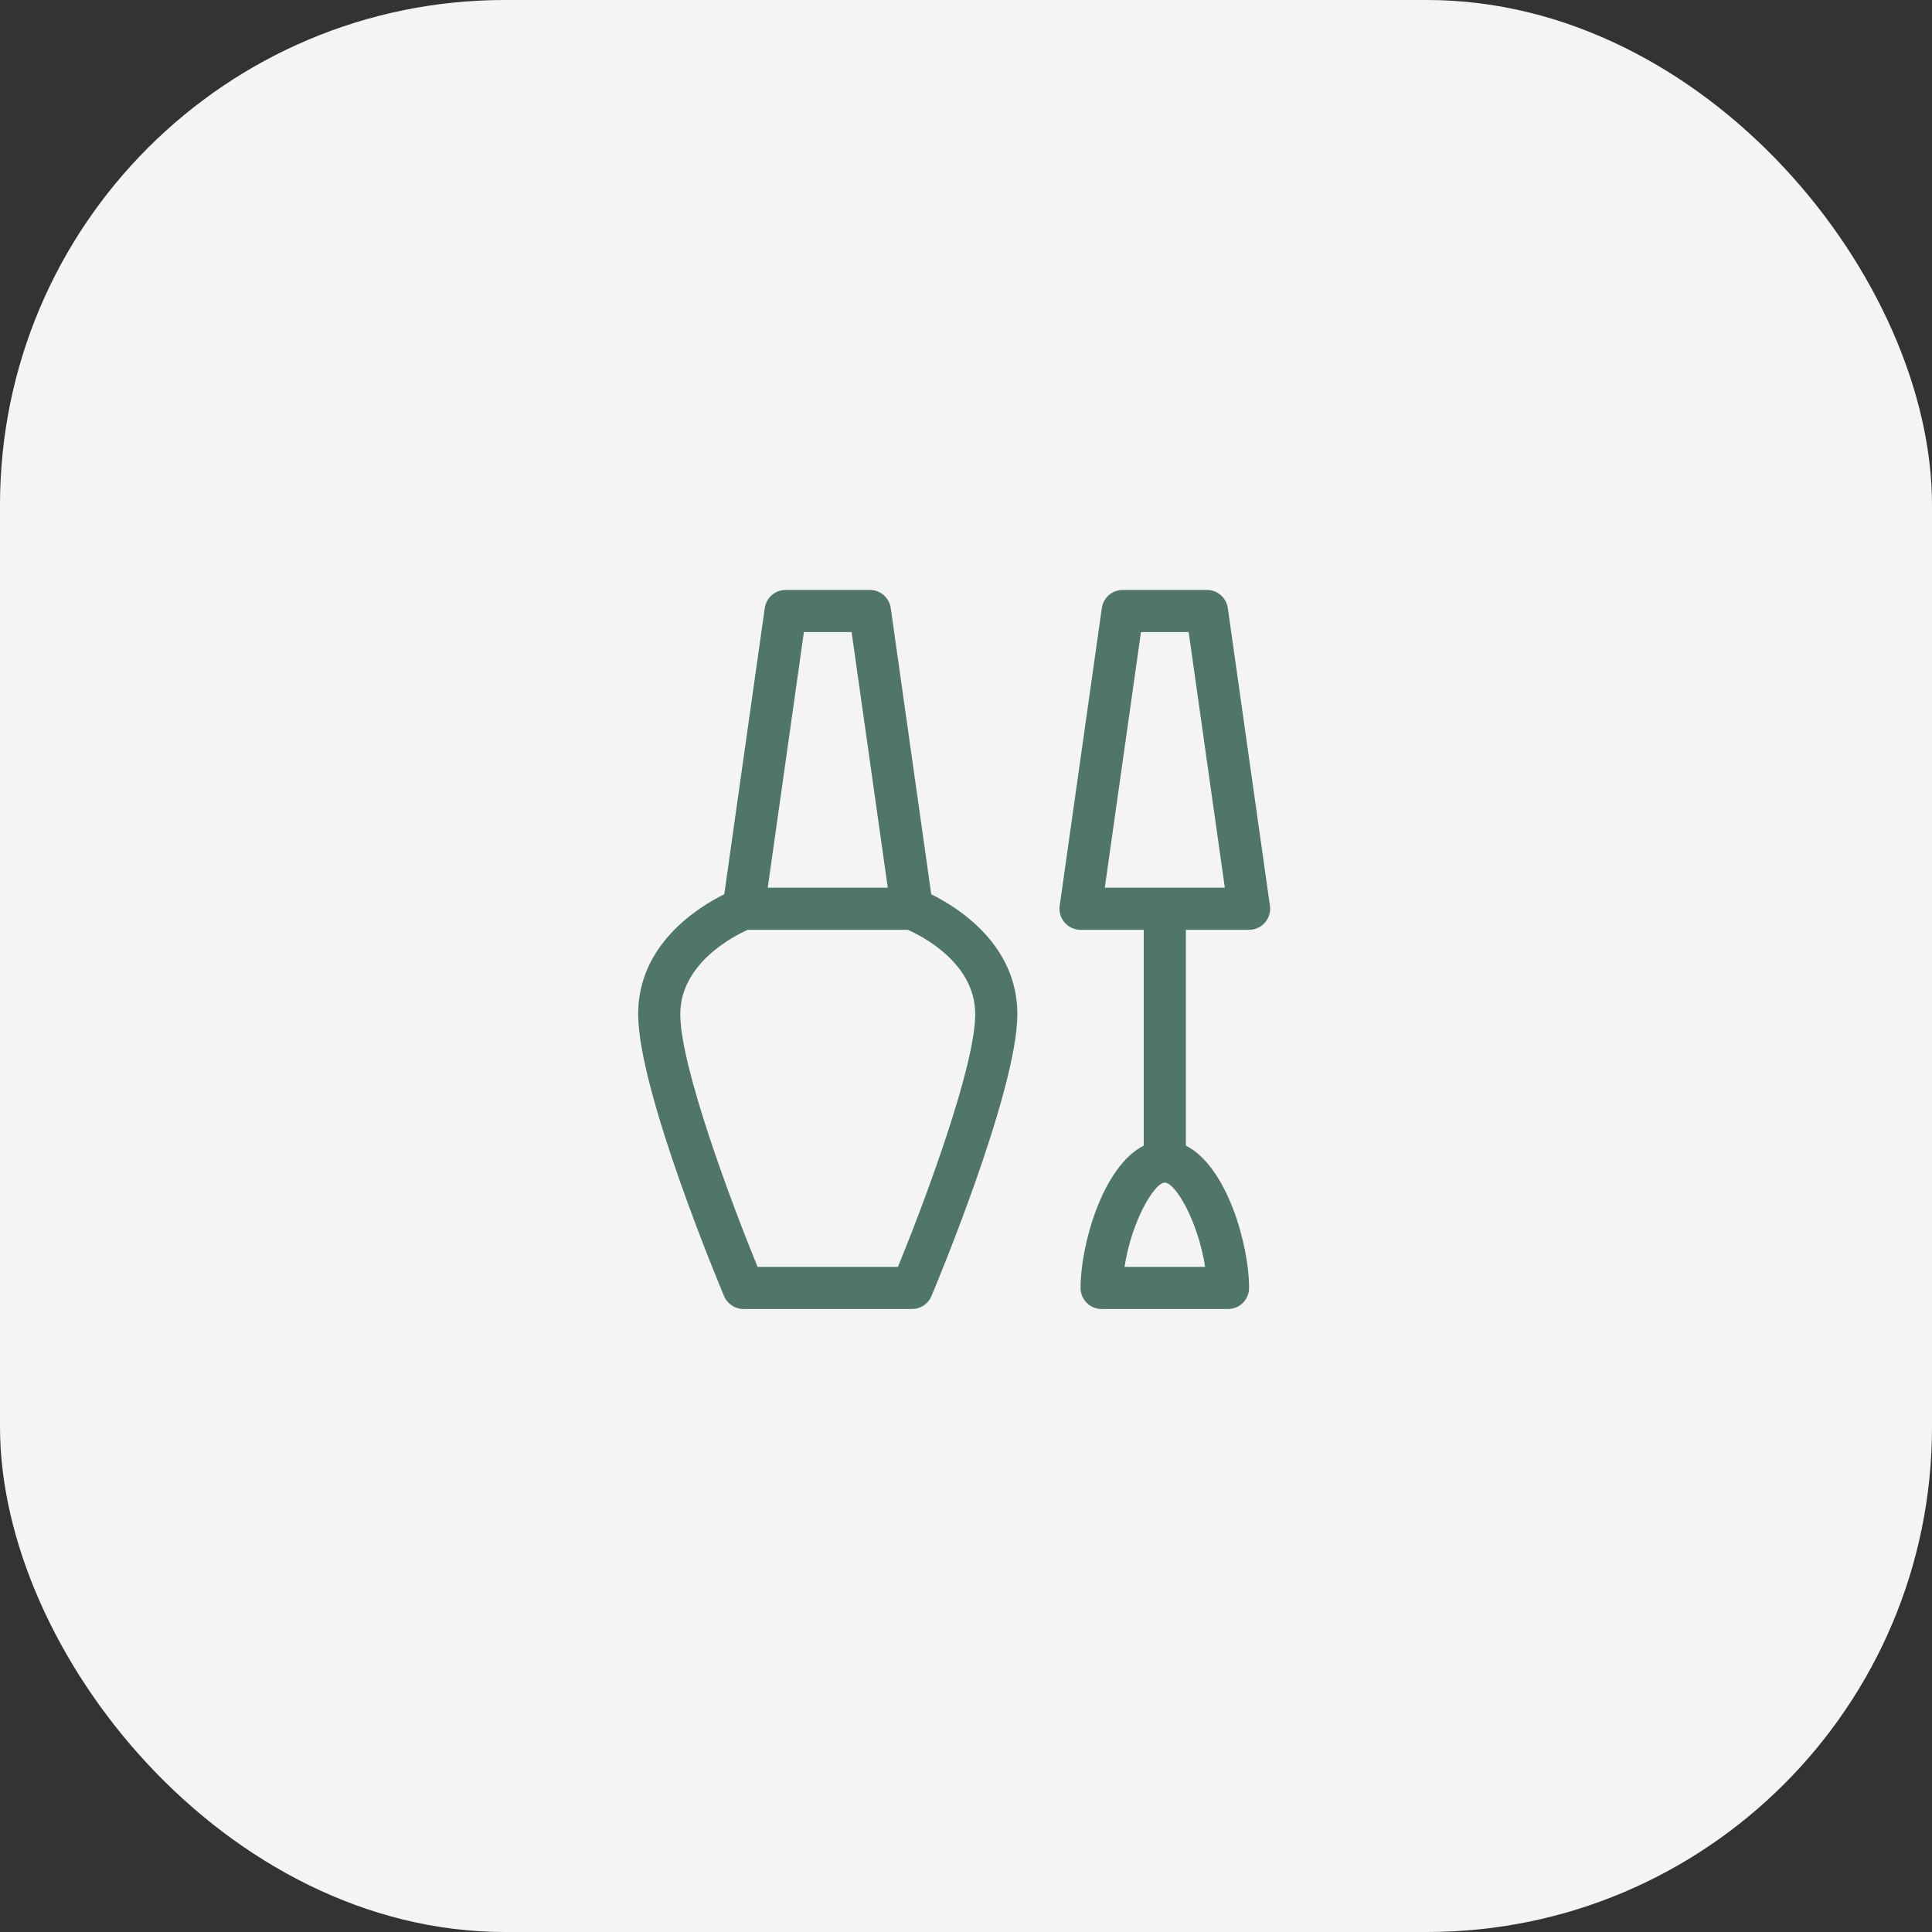
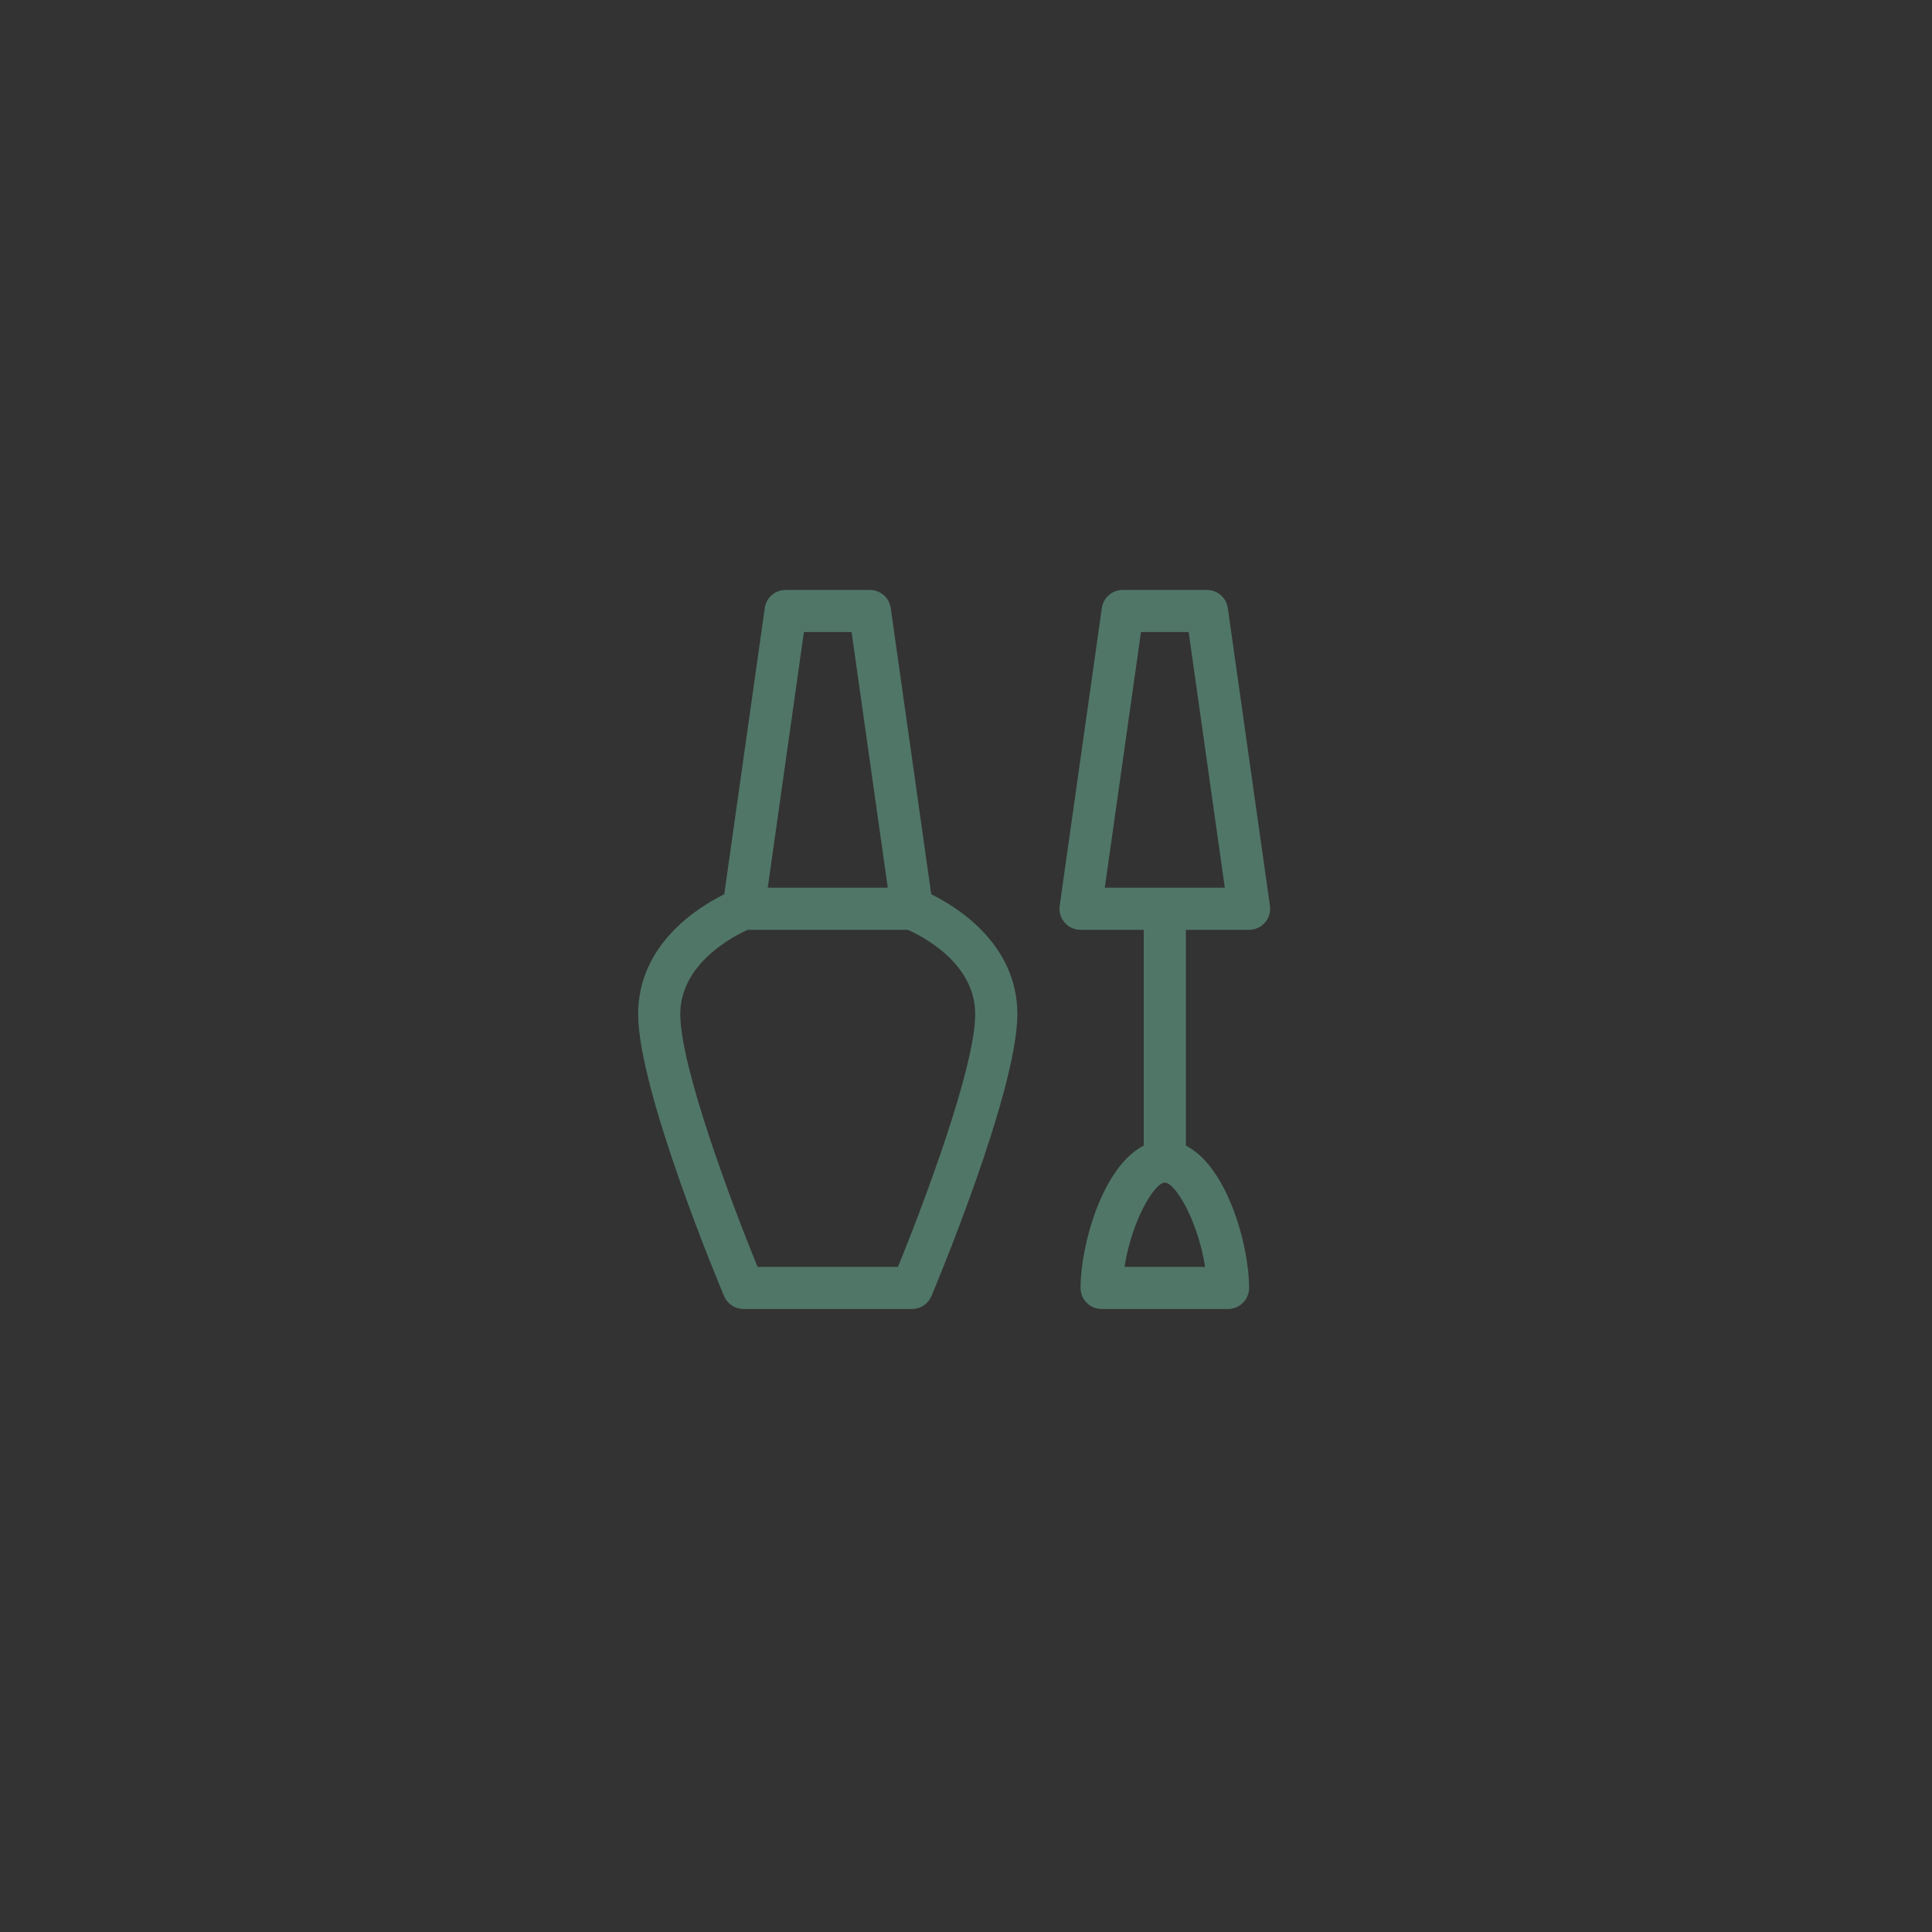
<svg xmlns="http://www.w3.org/2000/svg" width="88" height="88" viewBox="0 0 88 88" fill="none">
  <rect x="0" y="0" width="88" height="88" fill="#333333" stroke="none" />
-   <rect width="88" height="88" rx="23" fill="#F4F4F4" />
  <path d="M40.572 27.696C40.505 27.223 40.1 26.871 39.622 26.871H35.784C35.306 26.871 34.901 27.223 34.834 27.696L32.989 40.733C31.798 41.32 29.067 43.012 29.067 46.19C29.067 49.694 32.803 58.614 32.979 59.033C33.13 59.394 33.484 59.624 33.866 59.624C33.867 59.624 33.869 59.623 33.871 59.623H41.536C41.945 59.623 42.284 59.377 42.427 59.033C42.603 58.614 46.339 49.694 46.339 46.19C46.339 43.012 43.608 41.32 42.417 40.733L40.572 27.696ZM36.617 28.79H38.789L40.437 40.433H34.97L36.617 28.79ZM44.42 46.19C44.42 48.603 42.071 54.842 40.901 57.704H34.506C33.335 54.842 30.986 48.603 30.986 46.19C30.986 43.875 33.434 42.631 34.058 42.352H41.35C41.978 42.629 44.42 43.858 44.42 46.19Z" fill="#507668" />
  <path d="M56.894 42.352C57.479 42.352 57.925 41.834 57.844 41.258L55.925 27.696C55.858 27.223 55.453 26.871 54.975 26.871H51.137C50.659 26.871 50.254 27.223 50.187 27.696L48.267 41.258C48.186 41.835 48.634 42.352 49.218 42.352H52.096V52.182C50.225 53.127 49.218 56.698 49.218 58.664C49.218 59.194 49.647 59.624 50.177 59.624H55.934C56.464 59.624 56.894 59.194 56.894 58.664C56.894 56.698 55.886 53.127 54.015 52.182V42.352H56.894ZM54.892 57.705H51.22C51.553 55.575 52.59 53.866 53.056 53.866C53.532 53.866 54.562 55.6 54.892 57.705ZM51.97 28.79H54.142L55.789 40.433H50.322L51.97 28.79Z" fill="#507668" />
</svg>